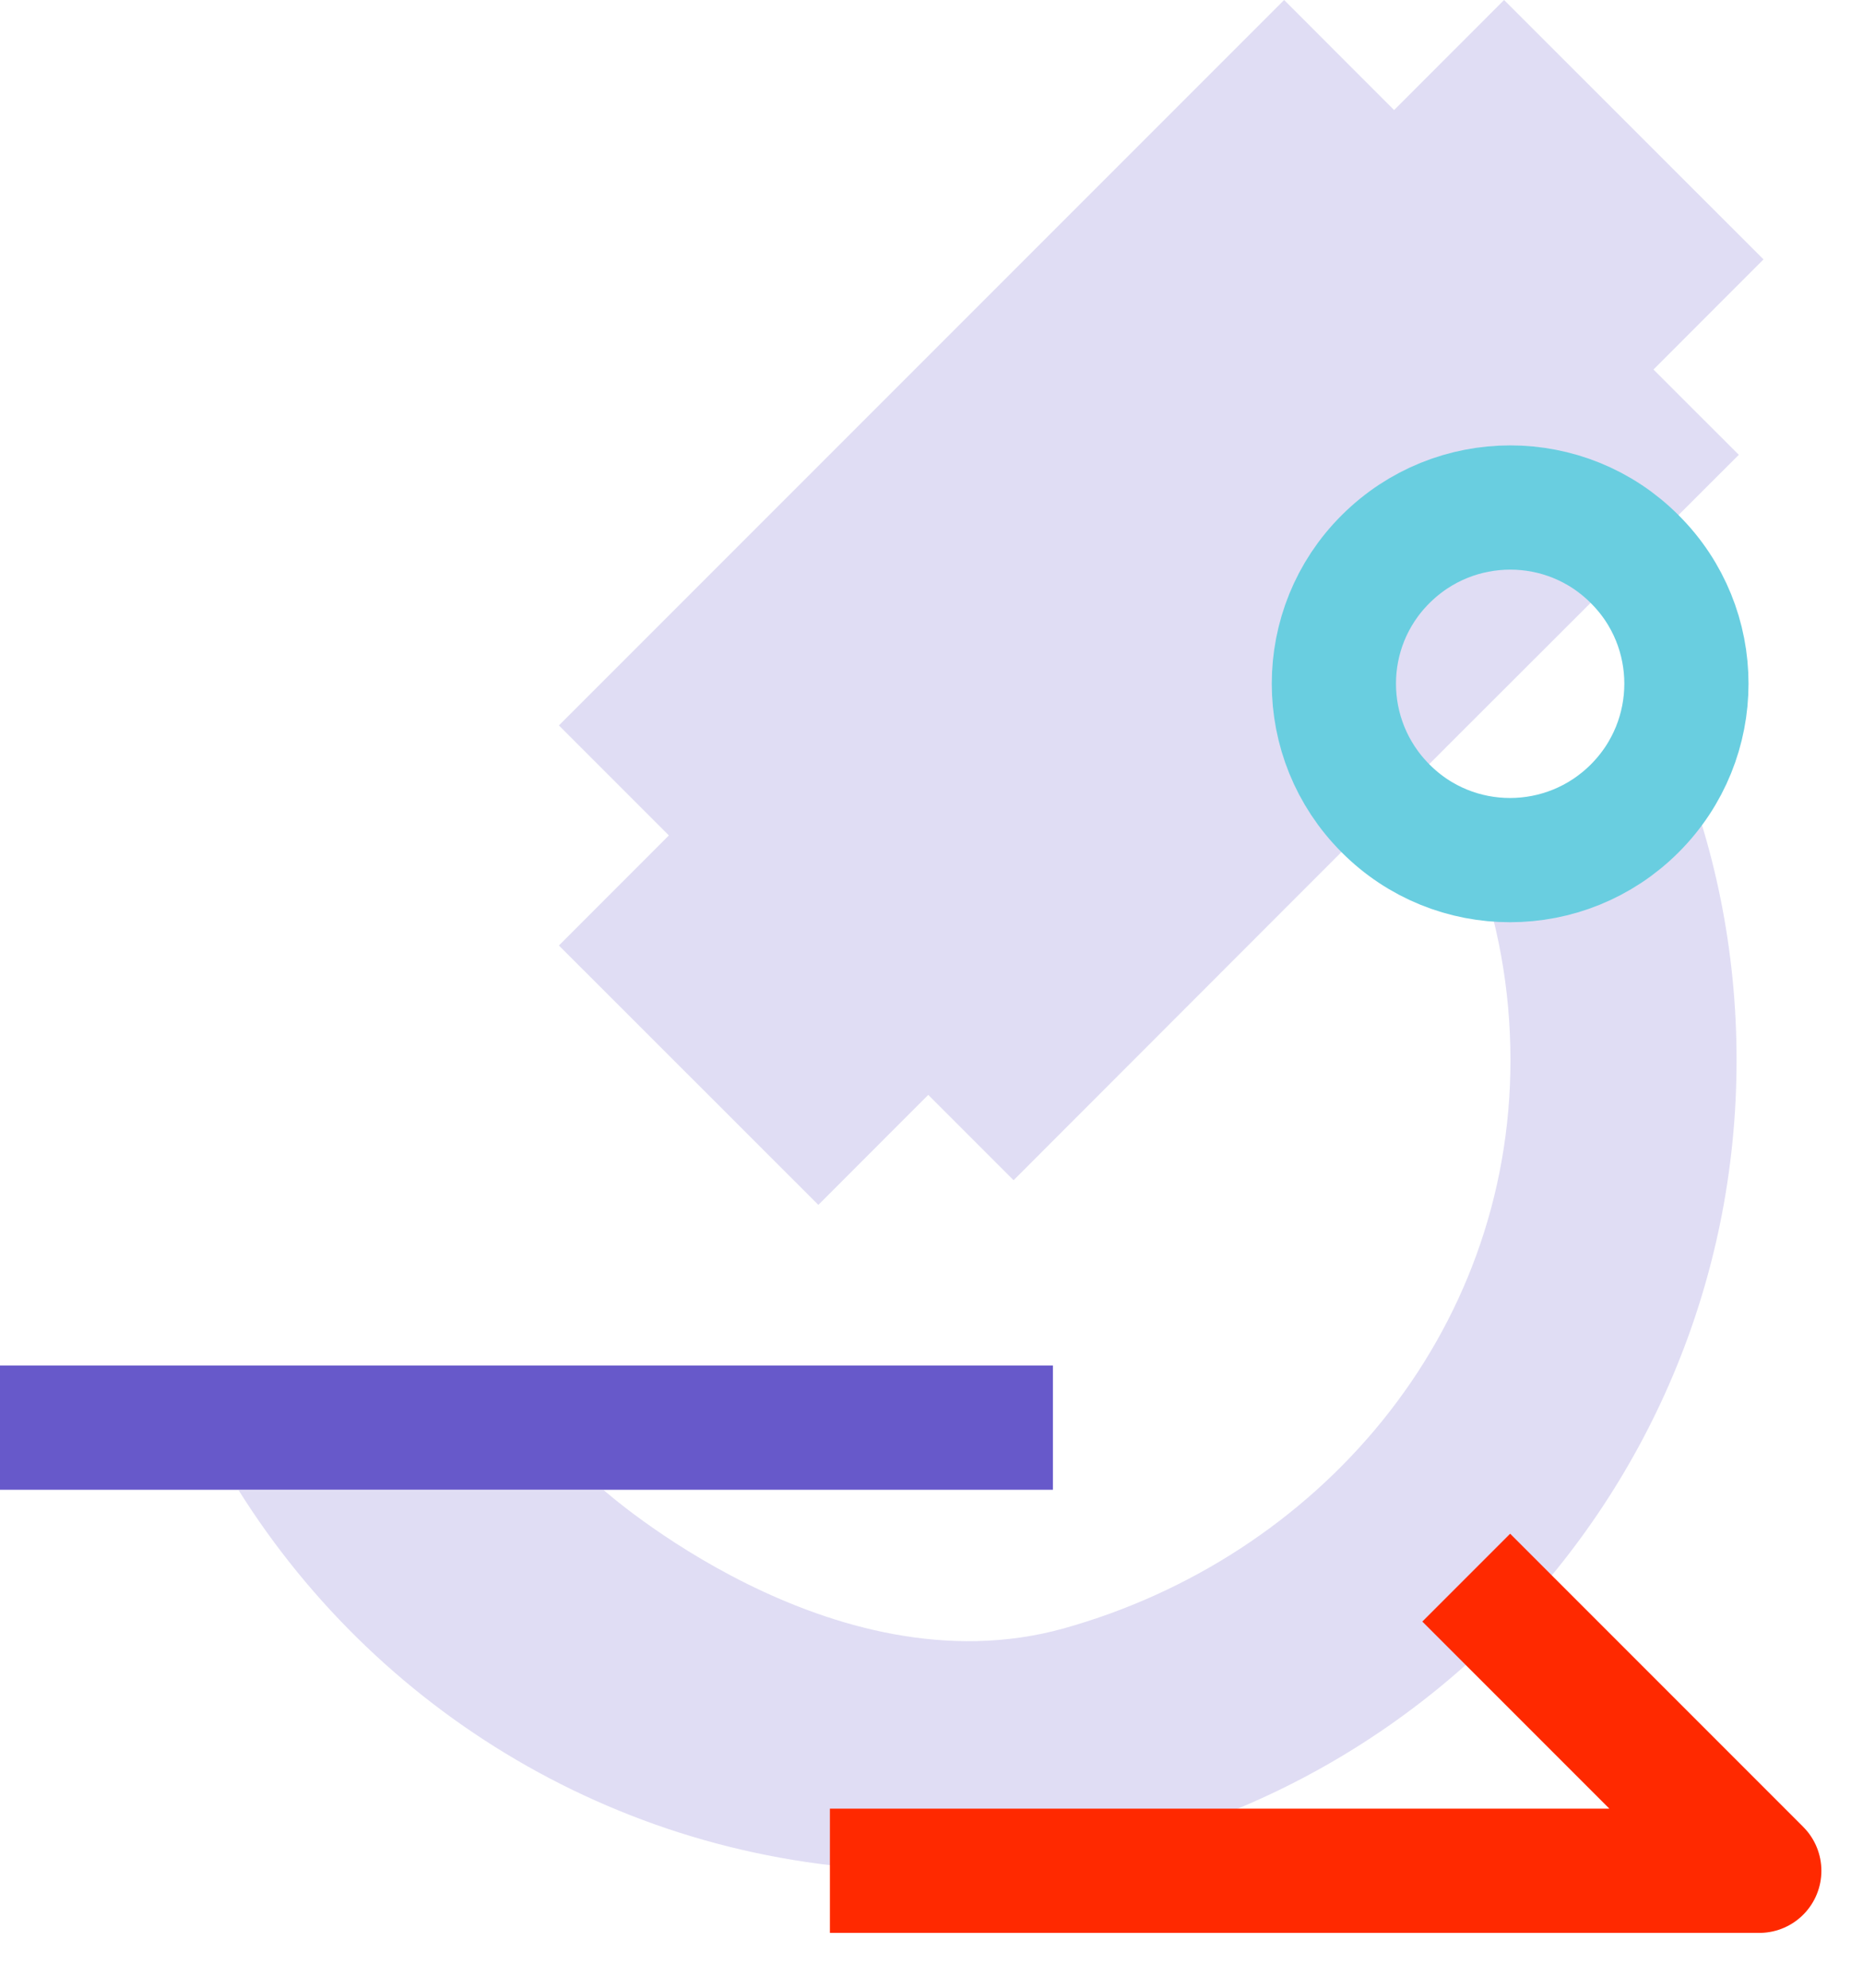
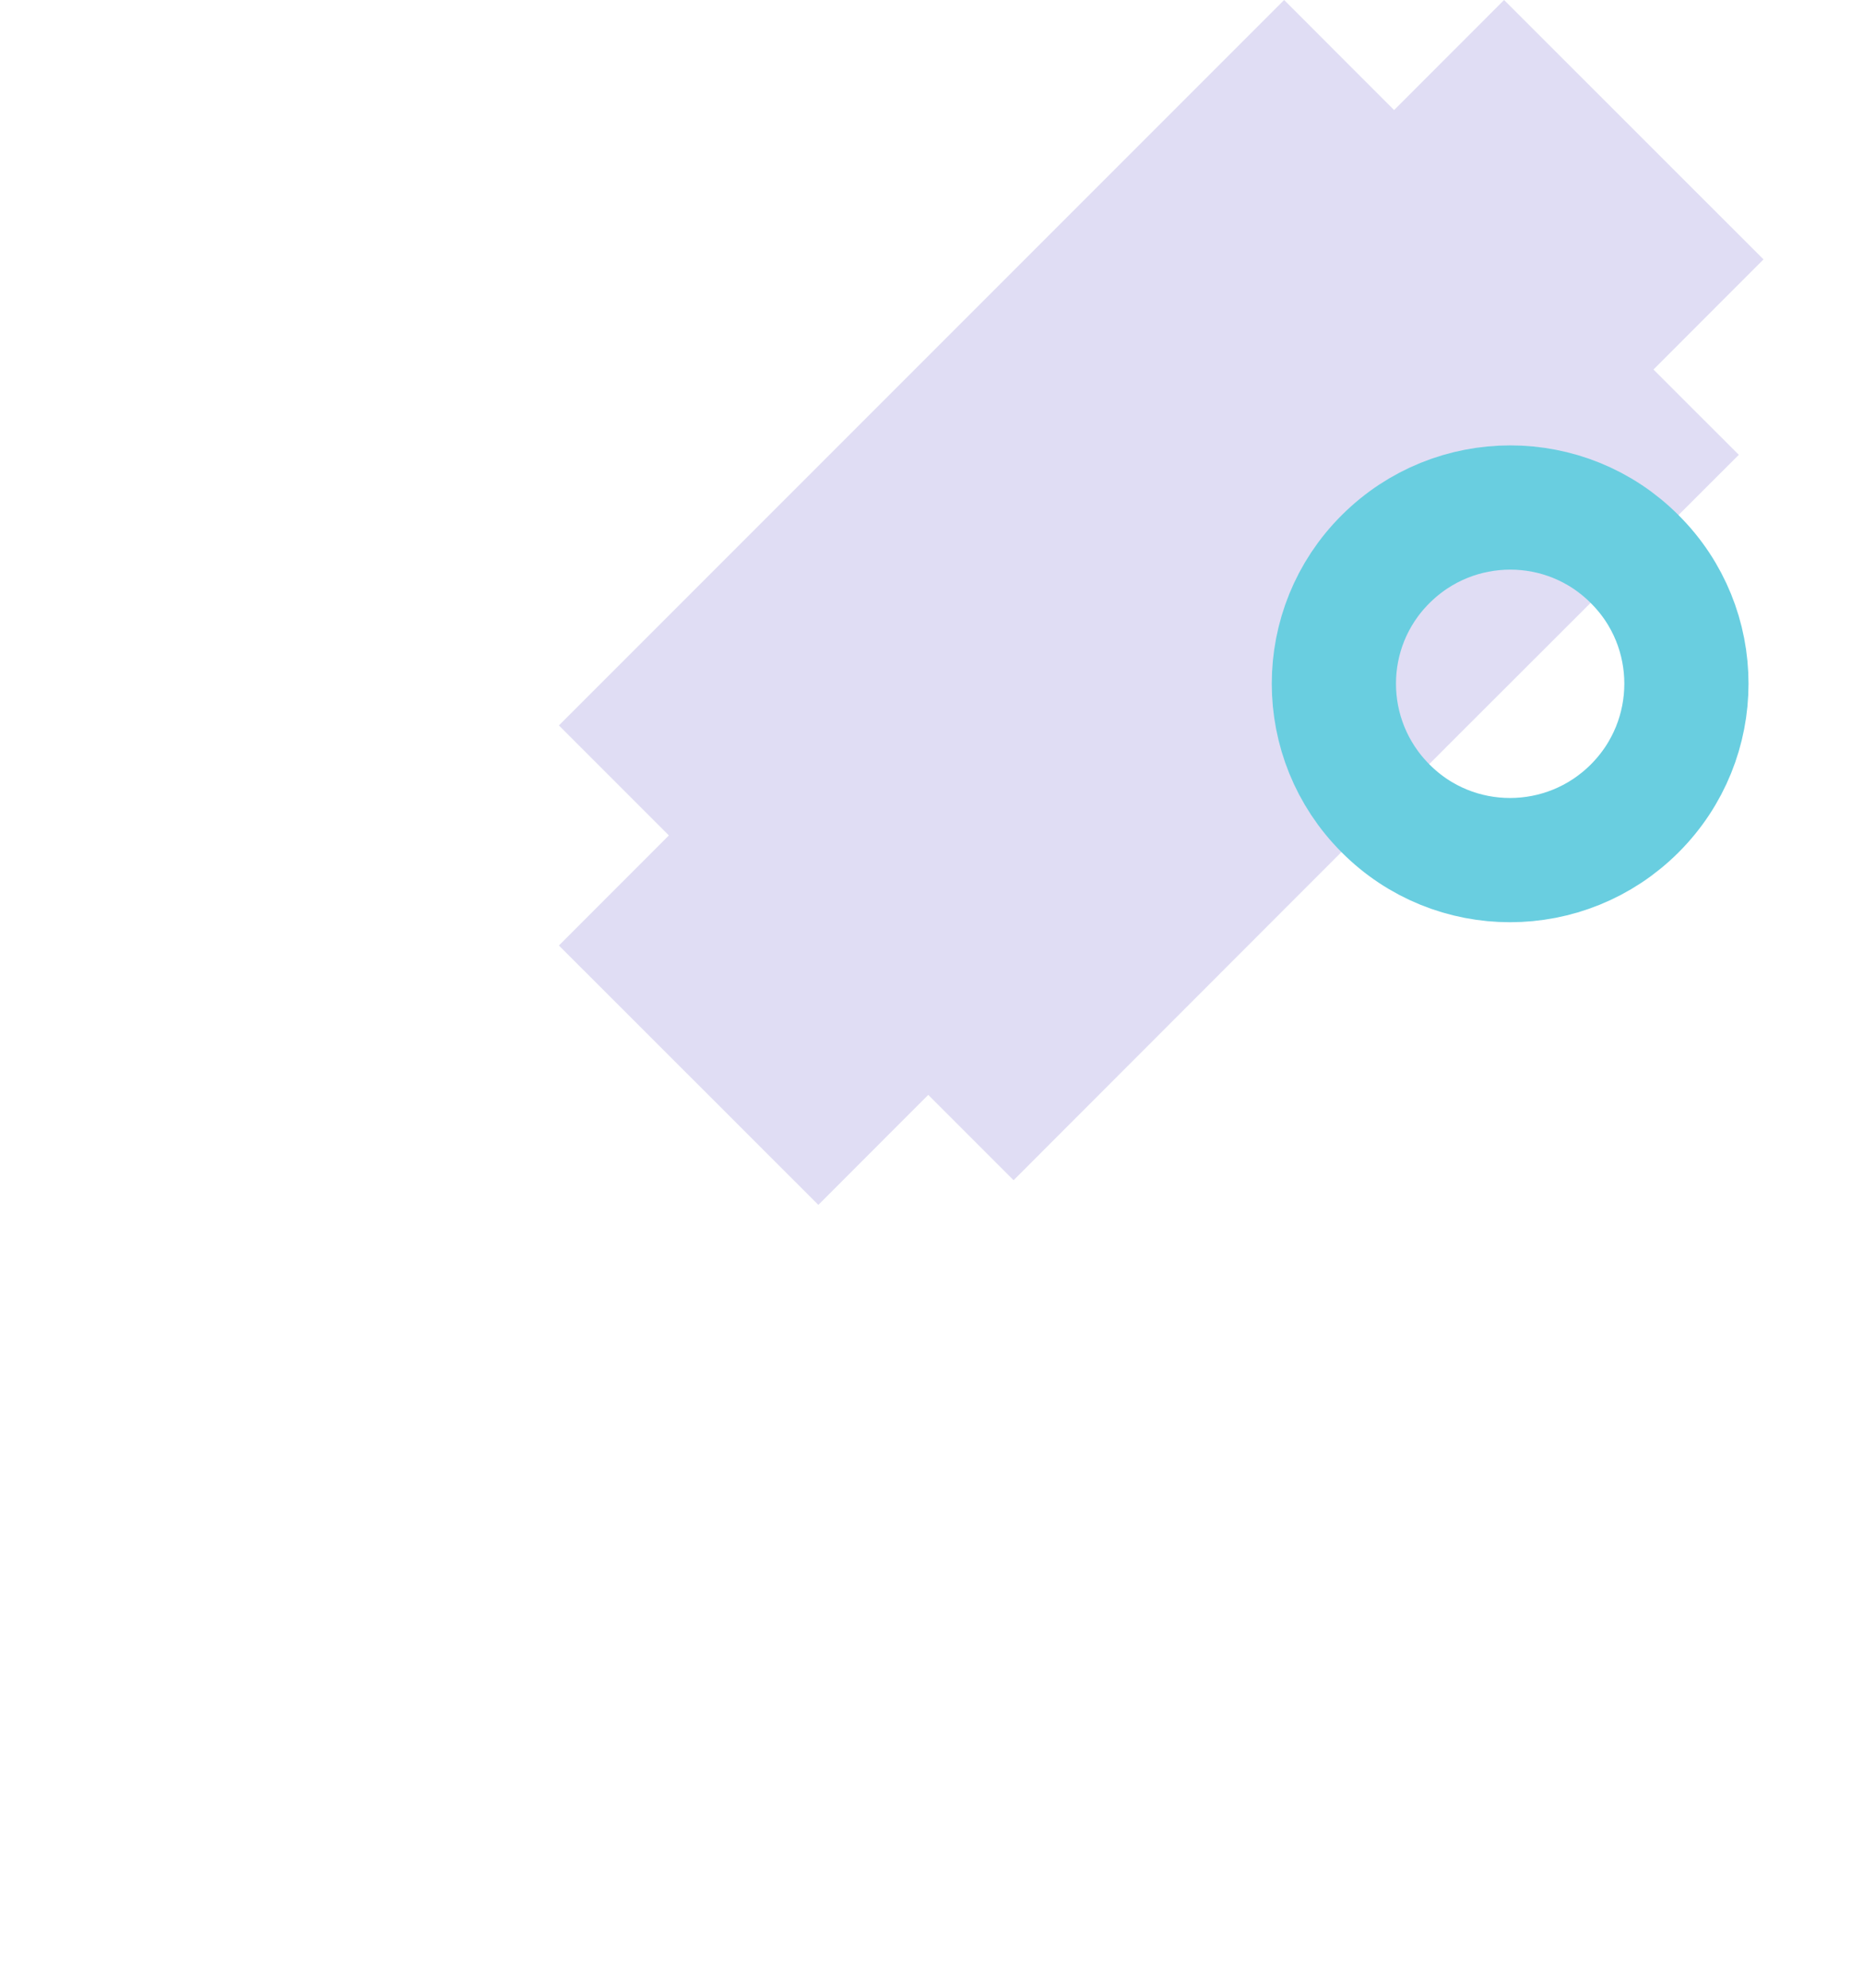
<svg xmlns="http://www.w3.org/2000/svg" width="30" height="32" viewBox="0 0 30 32" fill="none">
  <g id="Group 52">
-     <path id="Vector" d="M15.955 22.983H1" stroke="#6759CA" stroke-width="2" stroke-linecap="square" stroke-linejoin="round" />
-     <path id="Vector_2" opacity="0.2" d="M3.842 23.99C6.149 27.669 10.243 30.117 14.911 30.117C22.121 30.117 27.964 24.274 27.964 17.065C27.964 15.283 27.608 13.588 26.963 12.047L23.733 13.79C24.116 14.807 24.323 15.911 24.323 17.07C24.323 21.492 21.219 25.072 17.13 26.215C13.386 27.259 9.724 23.99 9.724 23.99H3.842Z" fill="#6759CA" />
-     <path id="Vector_3" d="M24.318 26.105L28.33 30.117H14.364" stroke="#FF2900" stroke-width="2" stroke-linecap="square" stroke-linejoin="round" />
    <path id="Union" opacity="0.2" fill-rule="evenodd" clip-rule="evenodd" d="M22.449 1.772L20.678 0L9 11.678L10.771 13.449L9 15.221L13.178 19.397L14.948 17.626L16.322 19L23.523 11.793L28 7.322L26.626 5.949L28.398 4.176L24.22 0L22.449 1.772Z" fill="#6759CA" />
    <path id="Vector_4" d="M26.324 13.014C25.214 14.124 23.416 14.124 22.312 13.014C21.202 11.905 21.202 10.106 22.312 9.002C23.422 7.893 25.22 7.893 26.324 9.002C27.434 10.106 27.434 11.905 26.324 13.014Z" stroke="#69CEE0" stroke-width="2" stroke-linecap="square" stroke-linejoin="round" />
  </g>
</svg>